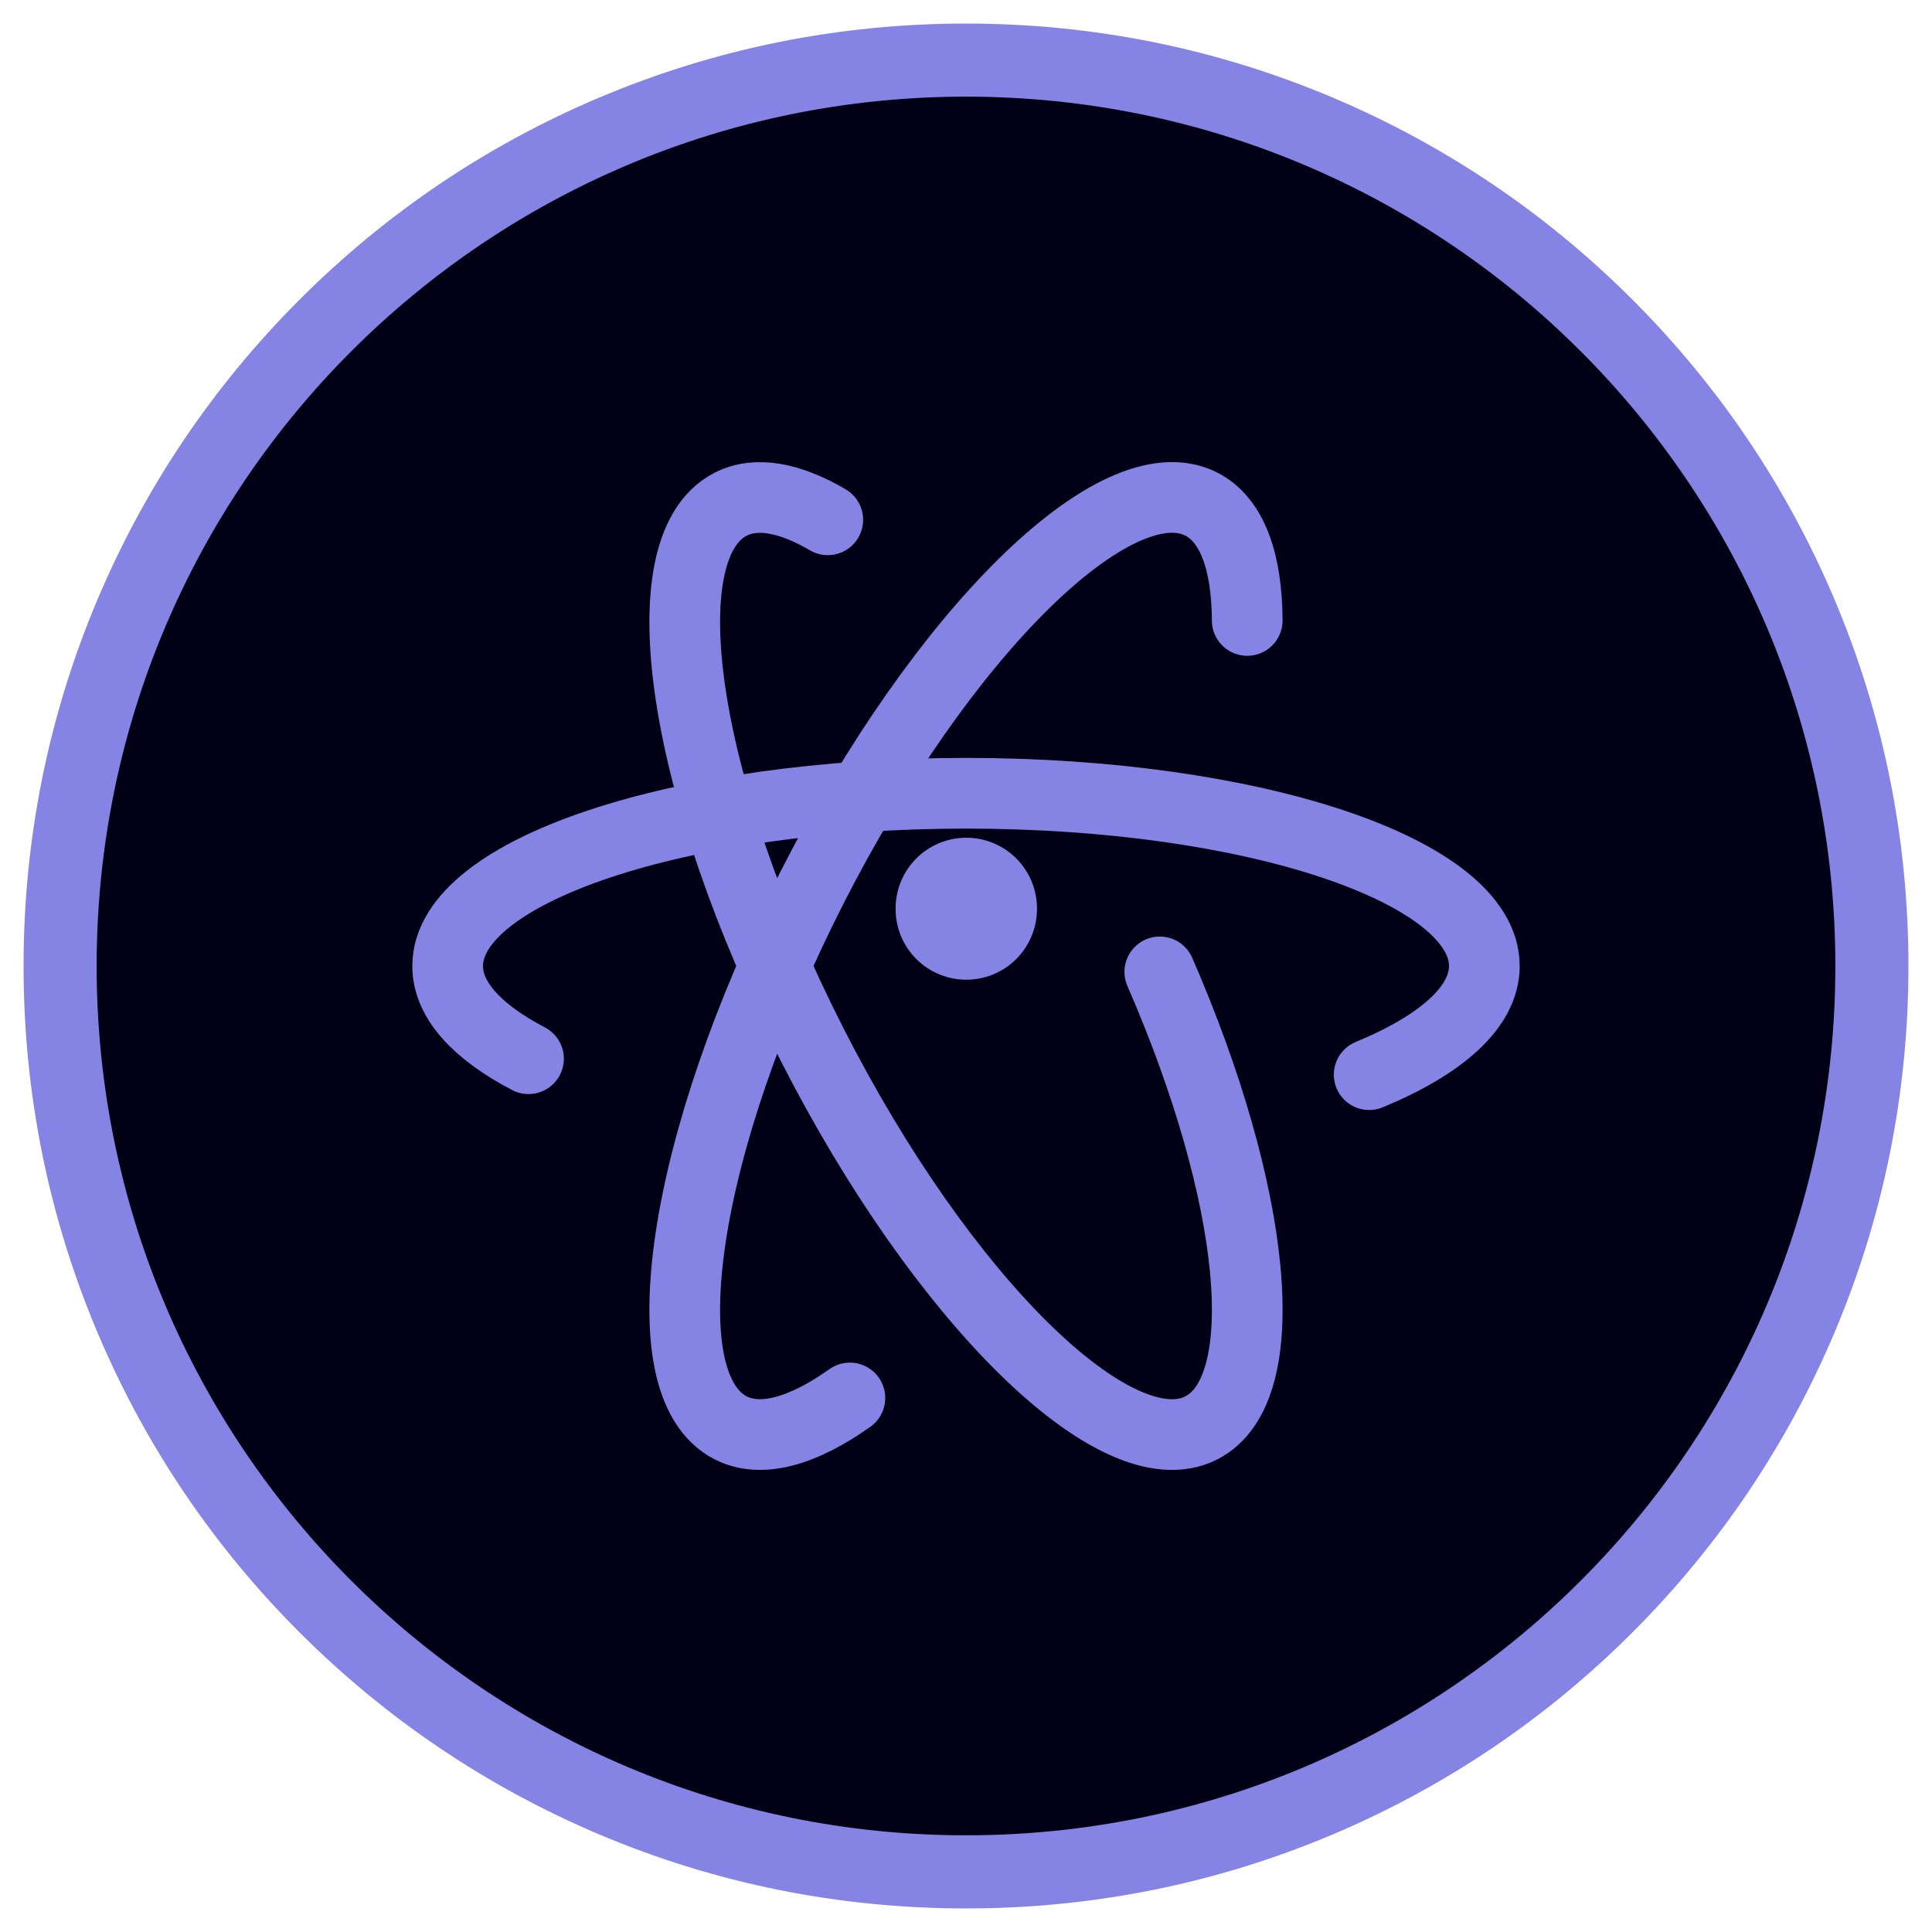
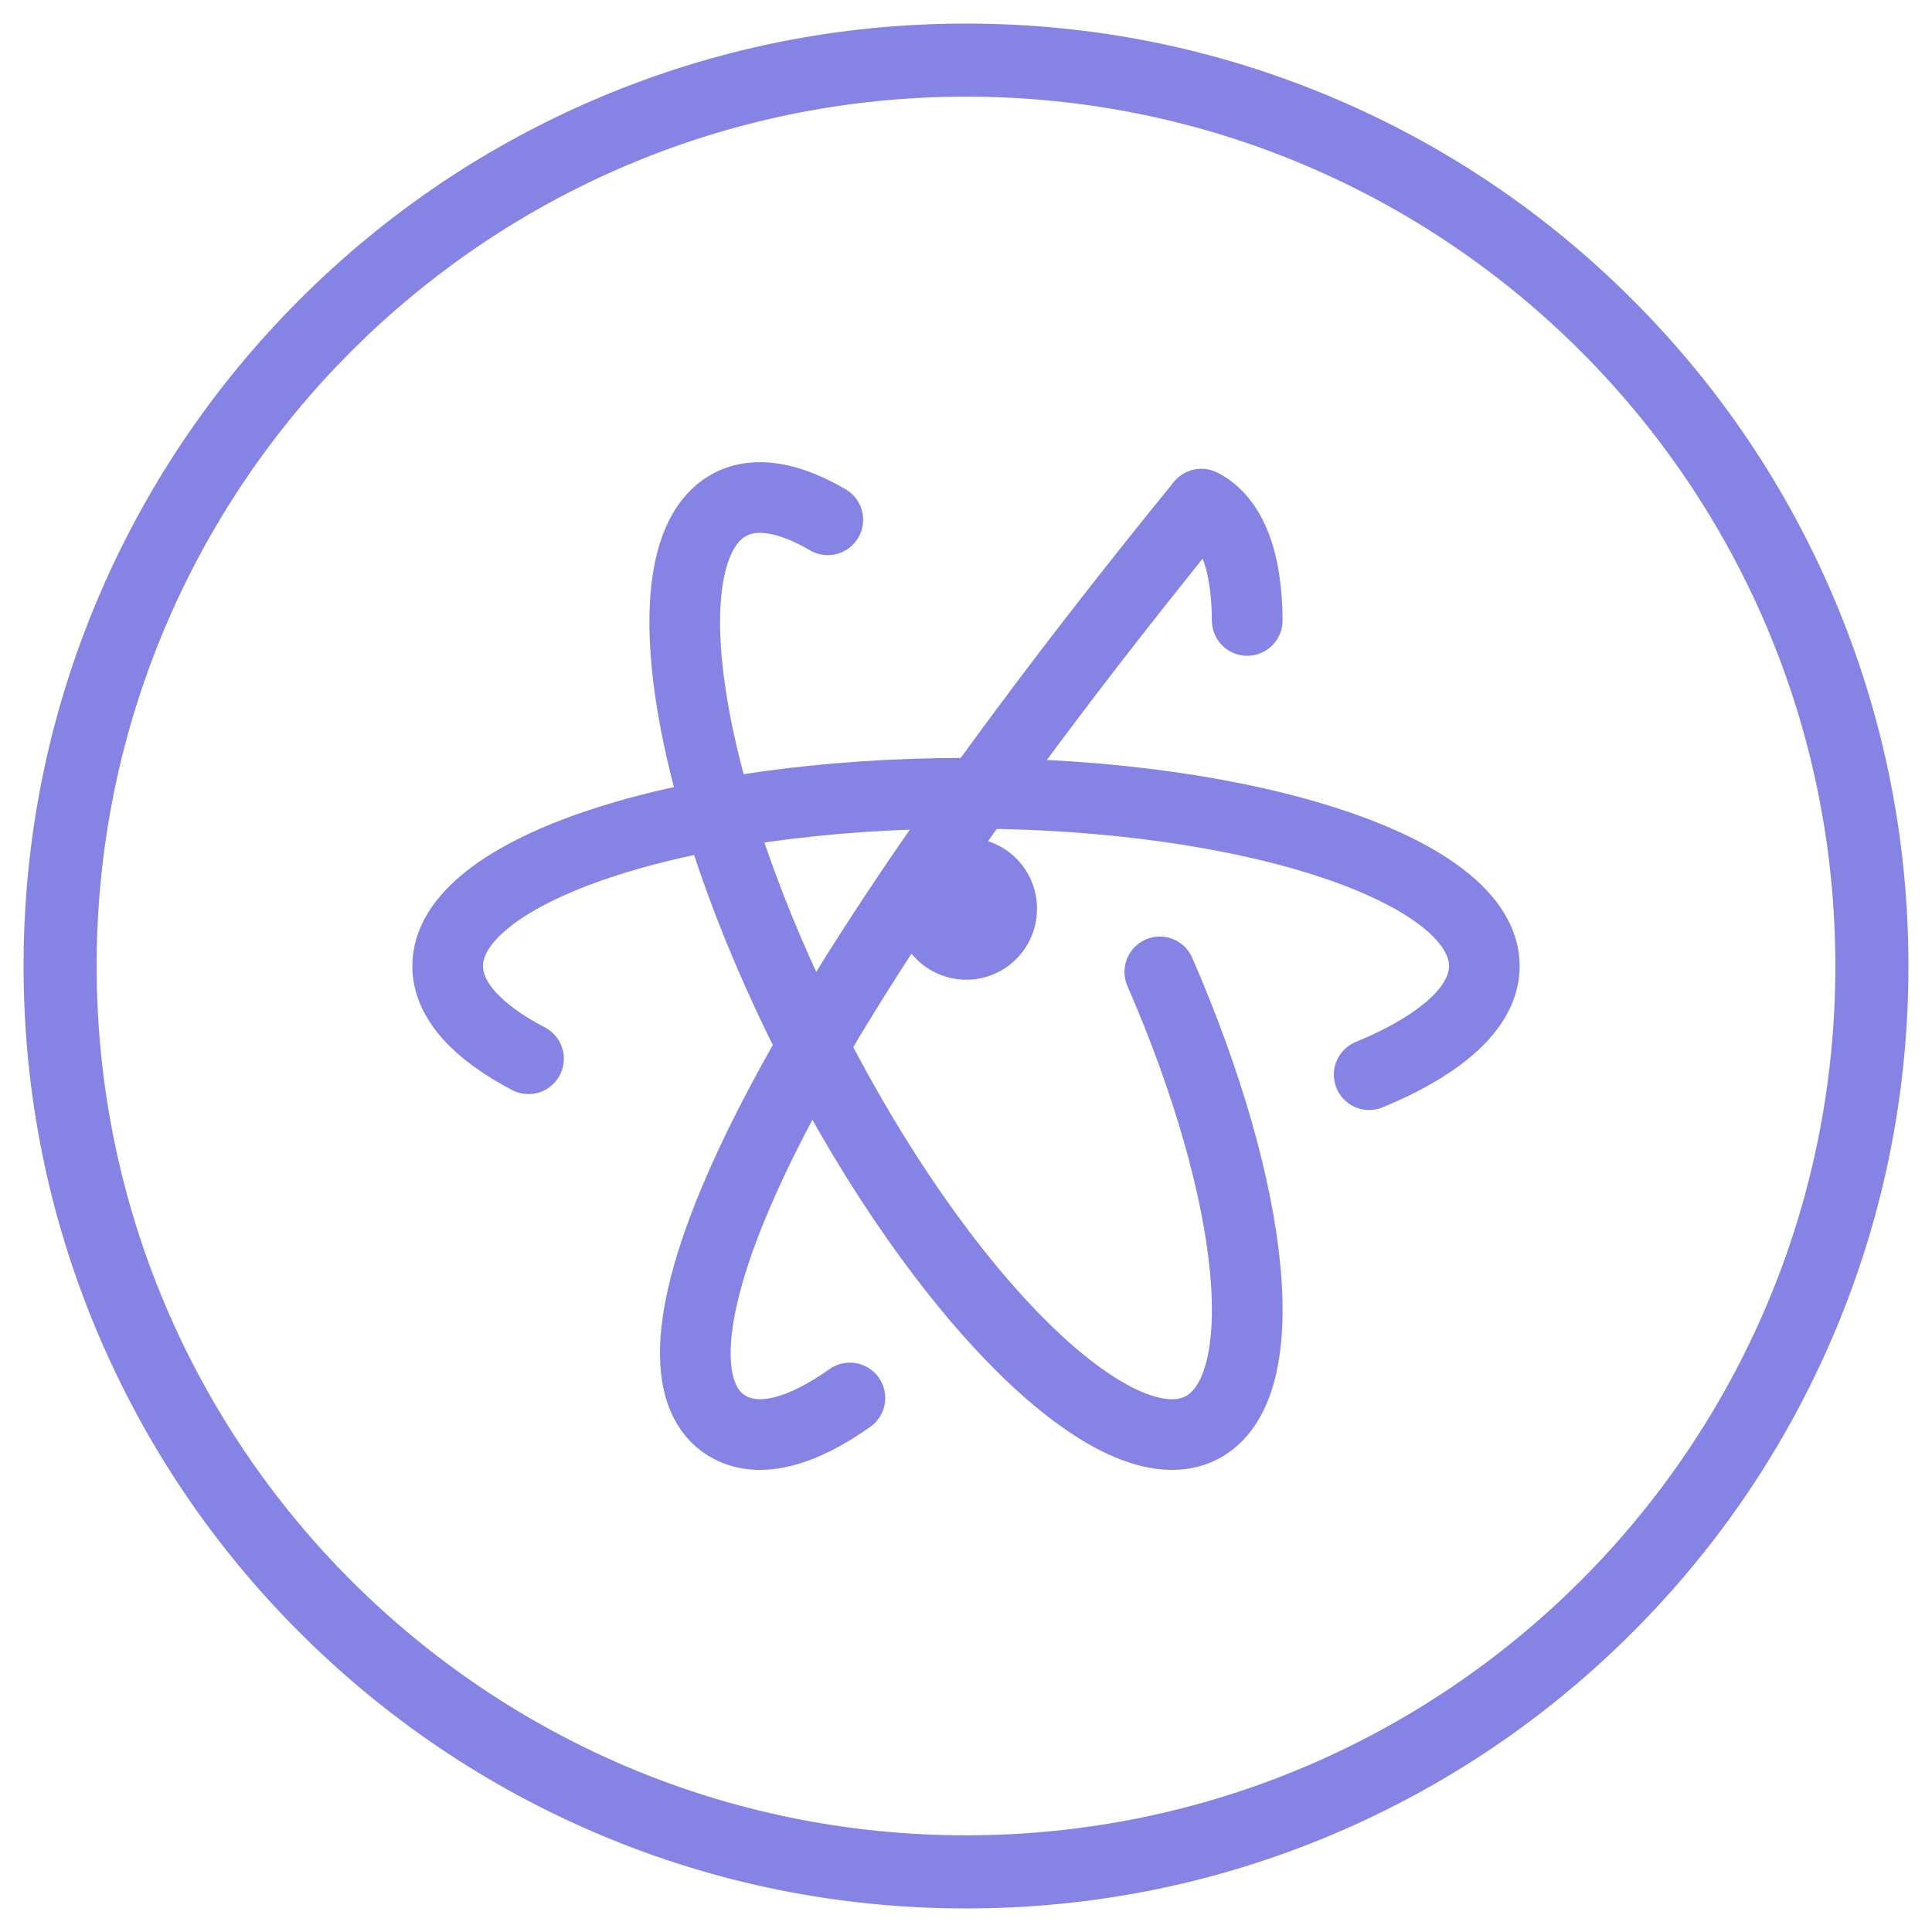
<svg xmlns="http://www.w3.org/2000/svg" width="100%" height="100%" viewBox="0 0 41 41" version="1.1" xml:space="preserve" style="fill-rule:evenodd;clip-rule:evenodd;stroke-linecap:round;stroke-linejoin:round;">
  <g transform="matrix(1.03,0,0,1.03,-0.61,-0.612)">
-     <path d="M20.498,38.948C30.686,38.948 38.946,30.688 38.946,20.5C38.946,10.311 30.686,2.051 20.498,2.051C10.309,2.051 2.049,10.311 2.049,20.5C2.049,30.688 10.309,38.948 20.498,38.948Z" style="fill:rgb(2,0,21);fill-rule:nonzero;" />
-   </g>
+     </g>
  <path d="M20.5,2.051C30.689,2.051 38.949,10.311 38.949,20.5C38.949,30.689 30.689,38.948 20.5,38.948C10.311,38.948 2.051,30.689 2.051,20.5C2.051,10.311 10.311,2.051 20.5,2.051ZM20.5,0.5C17.801,0.5 15.182,1.029 12.714,2.072C10.333,3.08 8.194,4.521 6.358,6.358C4.522,8.194 3.08,10.333 2.072,12.715C1.029,15.181 0.5,17.801 0.5,20.5C0.5,23.2 1.029,25.819 2.072,28.286C3.08,30.668 4.521,32.807 6.358,34.643C8.194,36.478 10.333,37.92 12.714,38.928C15.181,39.972 17.801,40.5 20.5,40.5C23.199,40.5 25.818,39.972 28.286,38.928C30.667,37.92 32.806,36.479 34.642,34.643C36.478,32.807 37.92,30.668 38.928,28.286C39.971,25.82 40.5,23.2 40.5,20.5C40.5,17.801 39.971,15.182 38.928,12.715C37.92,10.333 36.479,8.194 34.642,6.358C32.806,4.522 30.667,3.08 28.285,2.072C25.818,1.029 23.199,0.5 20.5,0.5Z" style="fill:rgb(133,132,229);fill-rule:nonzero;" />
  <g transform="matrix(1,0,0,1,0,0.057)">
    <path d="M11.216,22.411C10.129,21.843 9.5,21.167 9.5,20.444C9.5,18.418 14.426,16.777 20.5,16.777C26.574,16.777 31.5,18.418 31.5,20.444C31.5,21.316 30.583,22.118 29.056,22.749" style="fill:none;fill-rule:nonzero;stroke:rgb(133,132,229);stroke-width:1.5px;" />
    <path d="M20.506,19.234L20.506,19.221" style="fill:none;fill-rule:nonzero;stroke:rgb(133,132,229);stroke-width:3px;" />
-     <path d="M26.468,13.11C26.462,11.86 26.147,10.975 25.494,10.641C23.689,9.723 19.991,13.367 17.232,18.779C14.475,24.192 13.701,29.325 15.506,30.244C16.15,30.573 17.036,30.319 18.036,29.61" style="fill:none;fill-rule:nonzero;stroke:rgb(133,132,229);stroke-width:1.5px;" />
+     <path d="M26.468,13.11C26.462,11.86 26.147,10.975 25.494,10.641C14.475,24.192 13.701,29.325 15.506,30.244C16.15,30.573 17.036,30.319 18.036,29.61" style="fill:none;fill-rule:nonzero;stroke:rgb(133,132,229);stroke-width:1.5px;" />
    <path d="M17.567,10.974C16.76,10.502 16.048,10.366 15.506,10.643C13.701,11.562 14.475,16.695 17.233,22.107C19.991,27.522 23.689,31.164 25.493,30.245C27.098,29.427 26.665,25.281 24.613,20.568" style="fill:none;fill-rule:nonzero;stroke:rgb(133,132,229);stroke-width:1.5px;" />
  </g>
</svg>